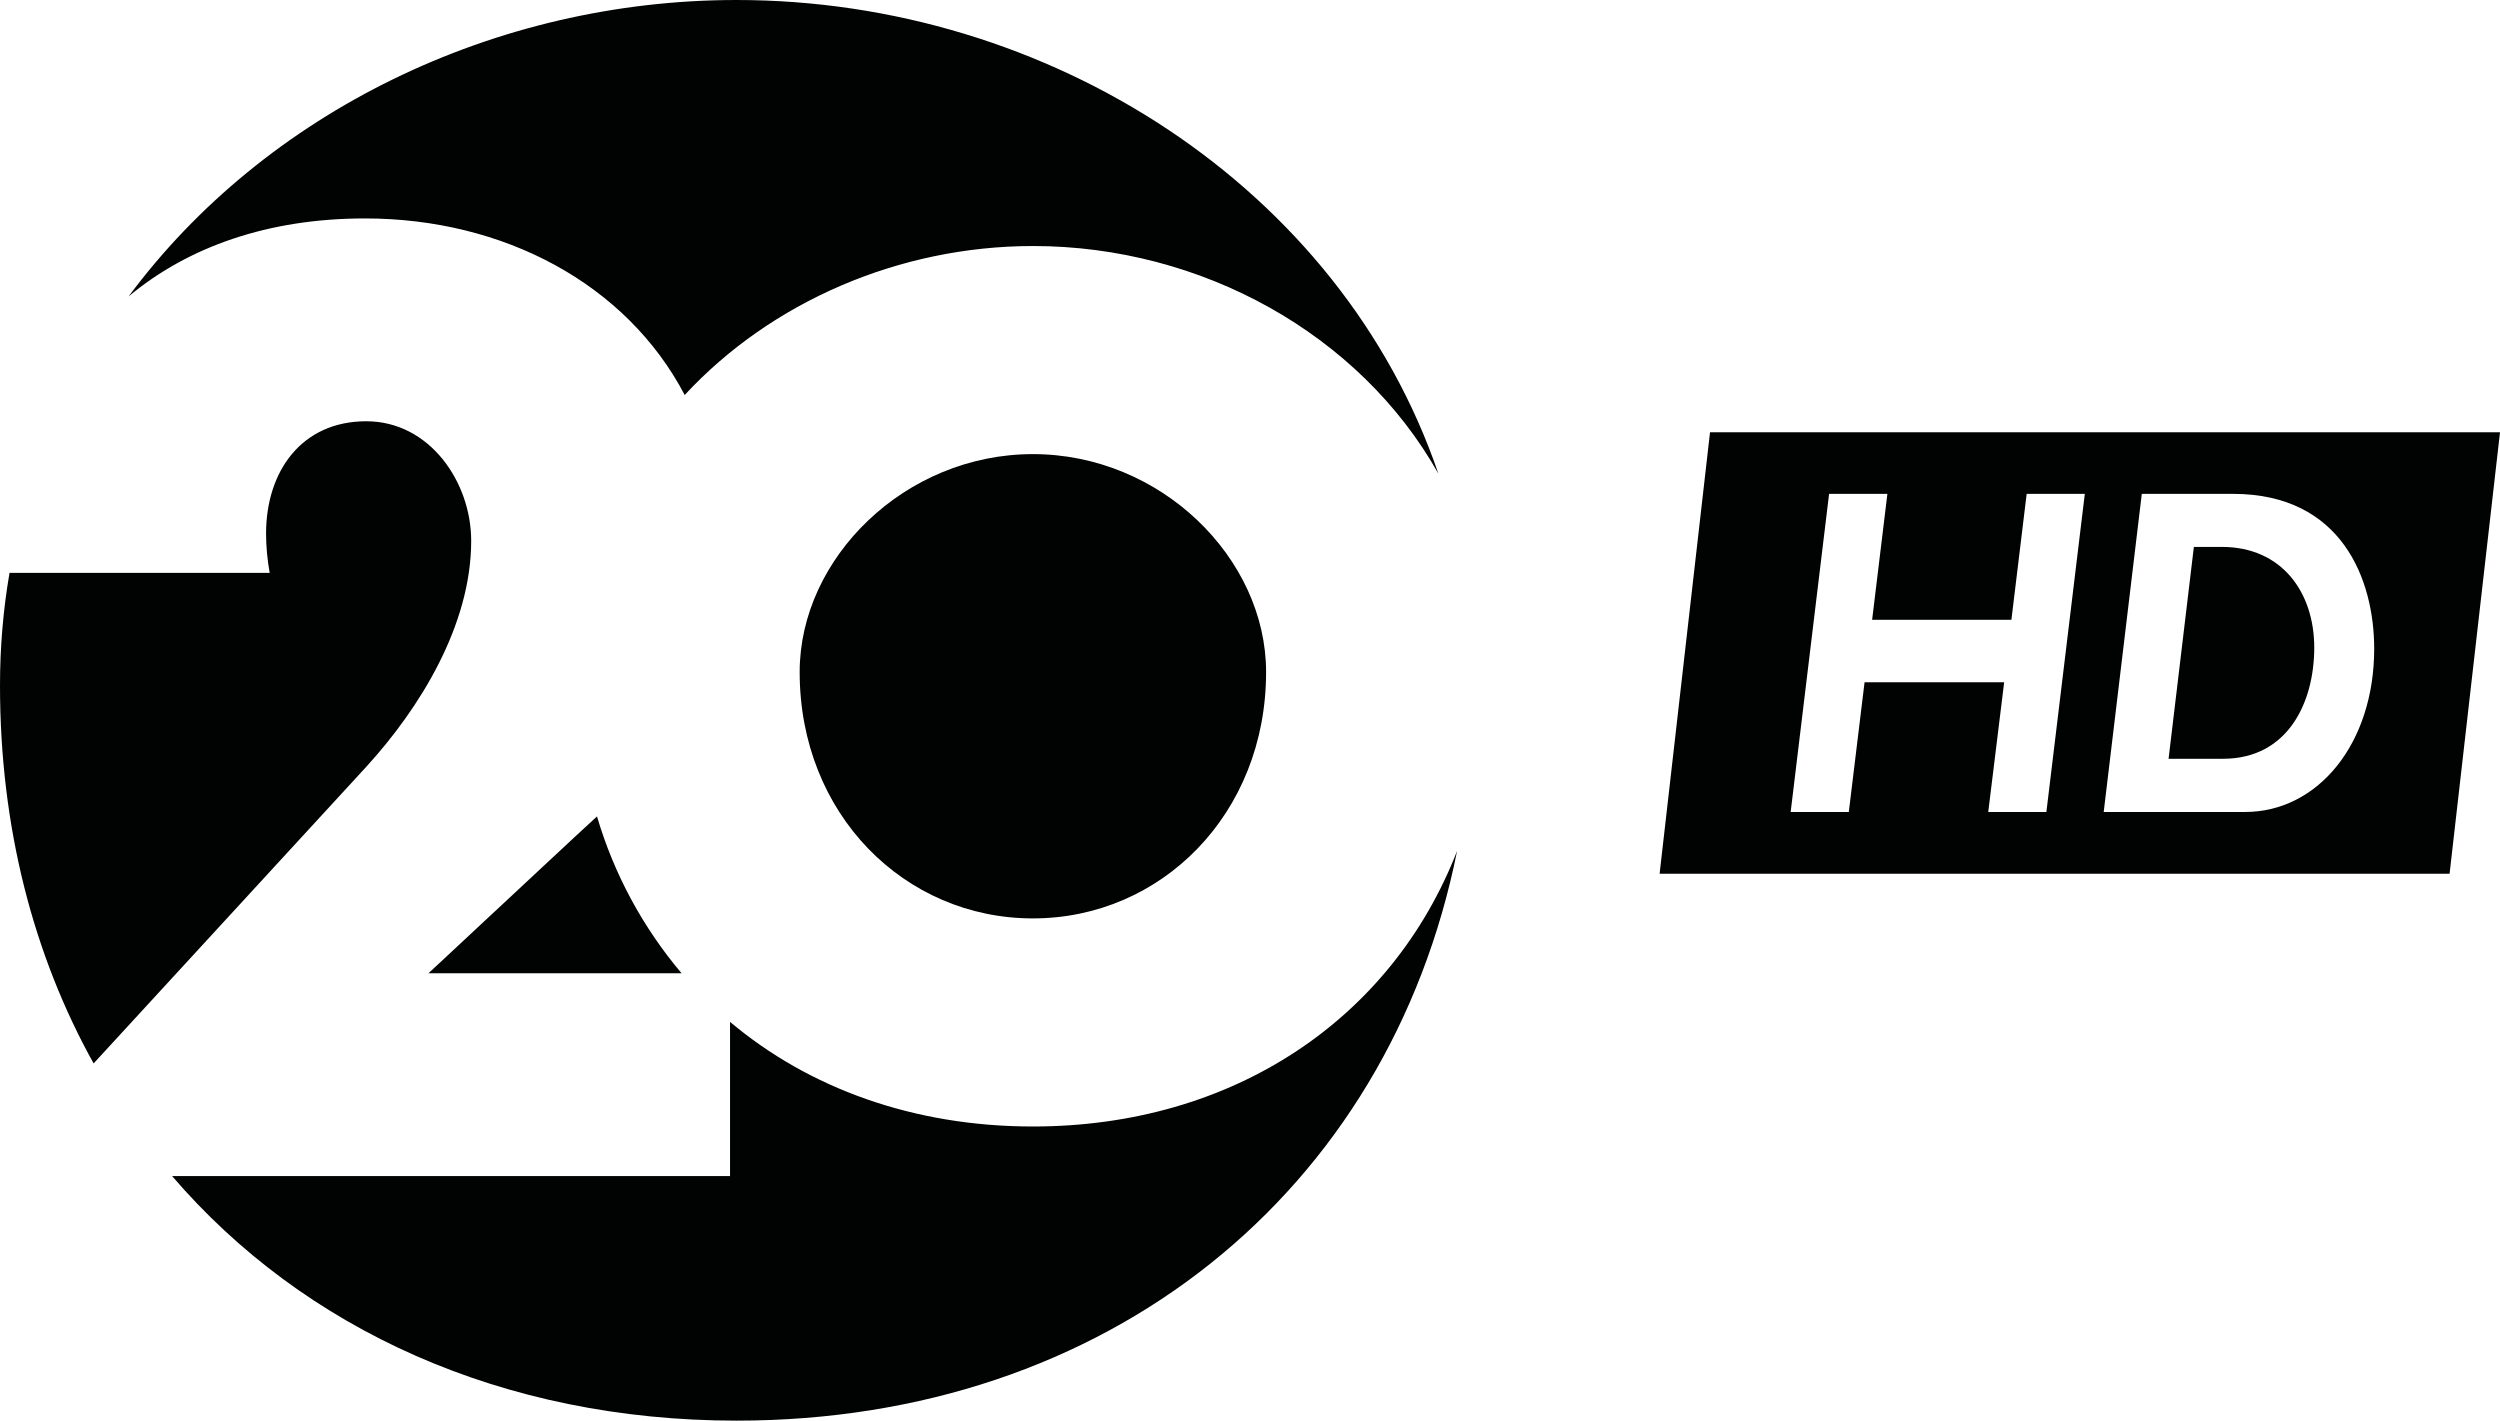
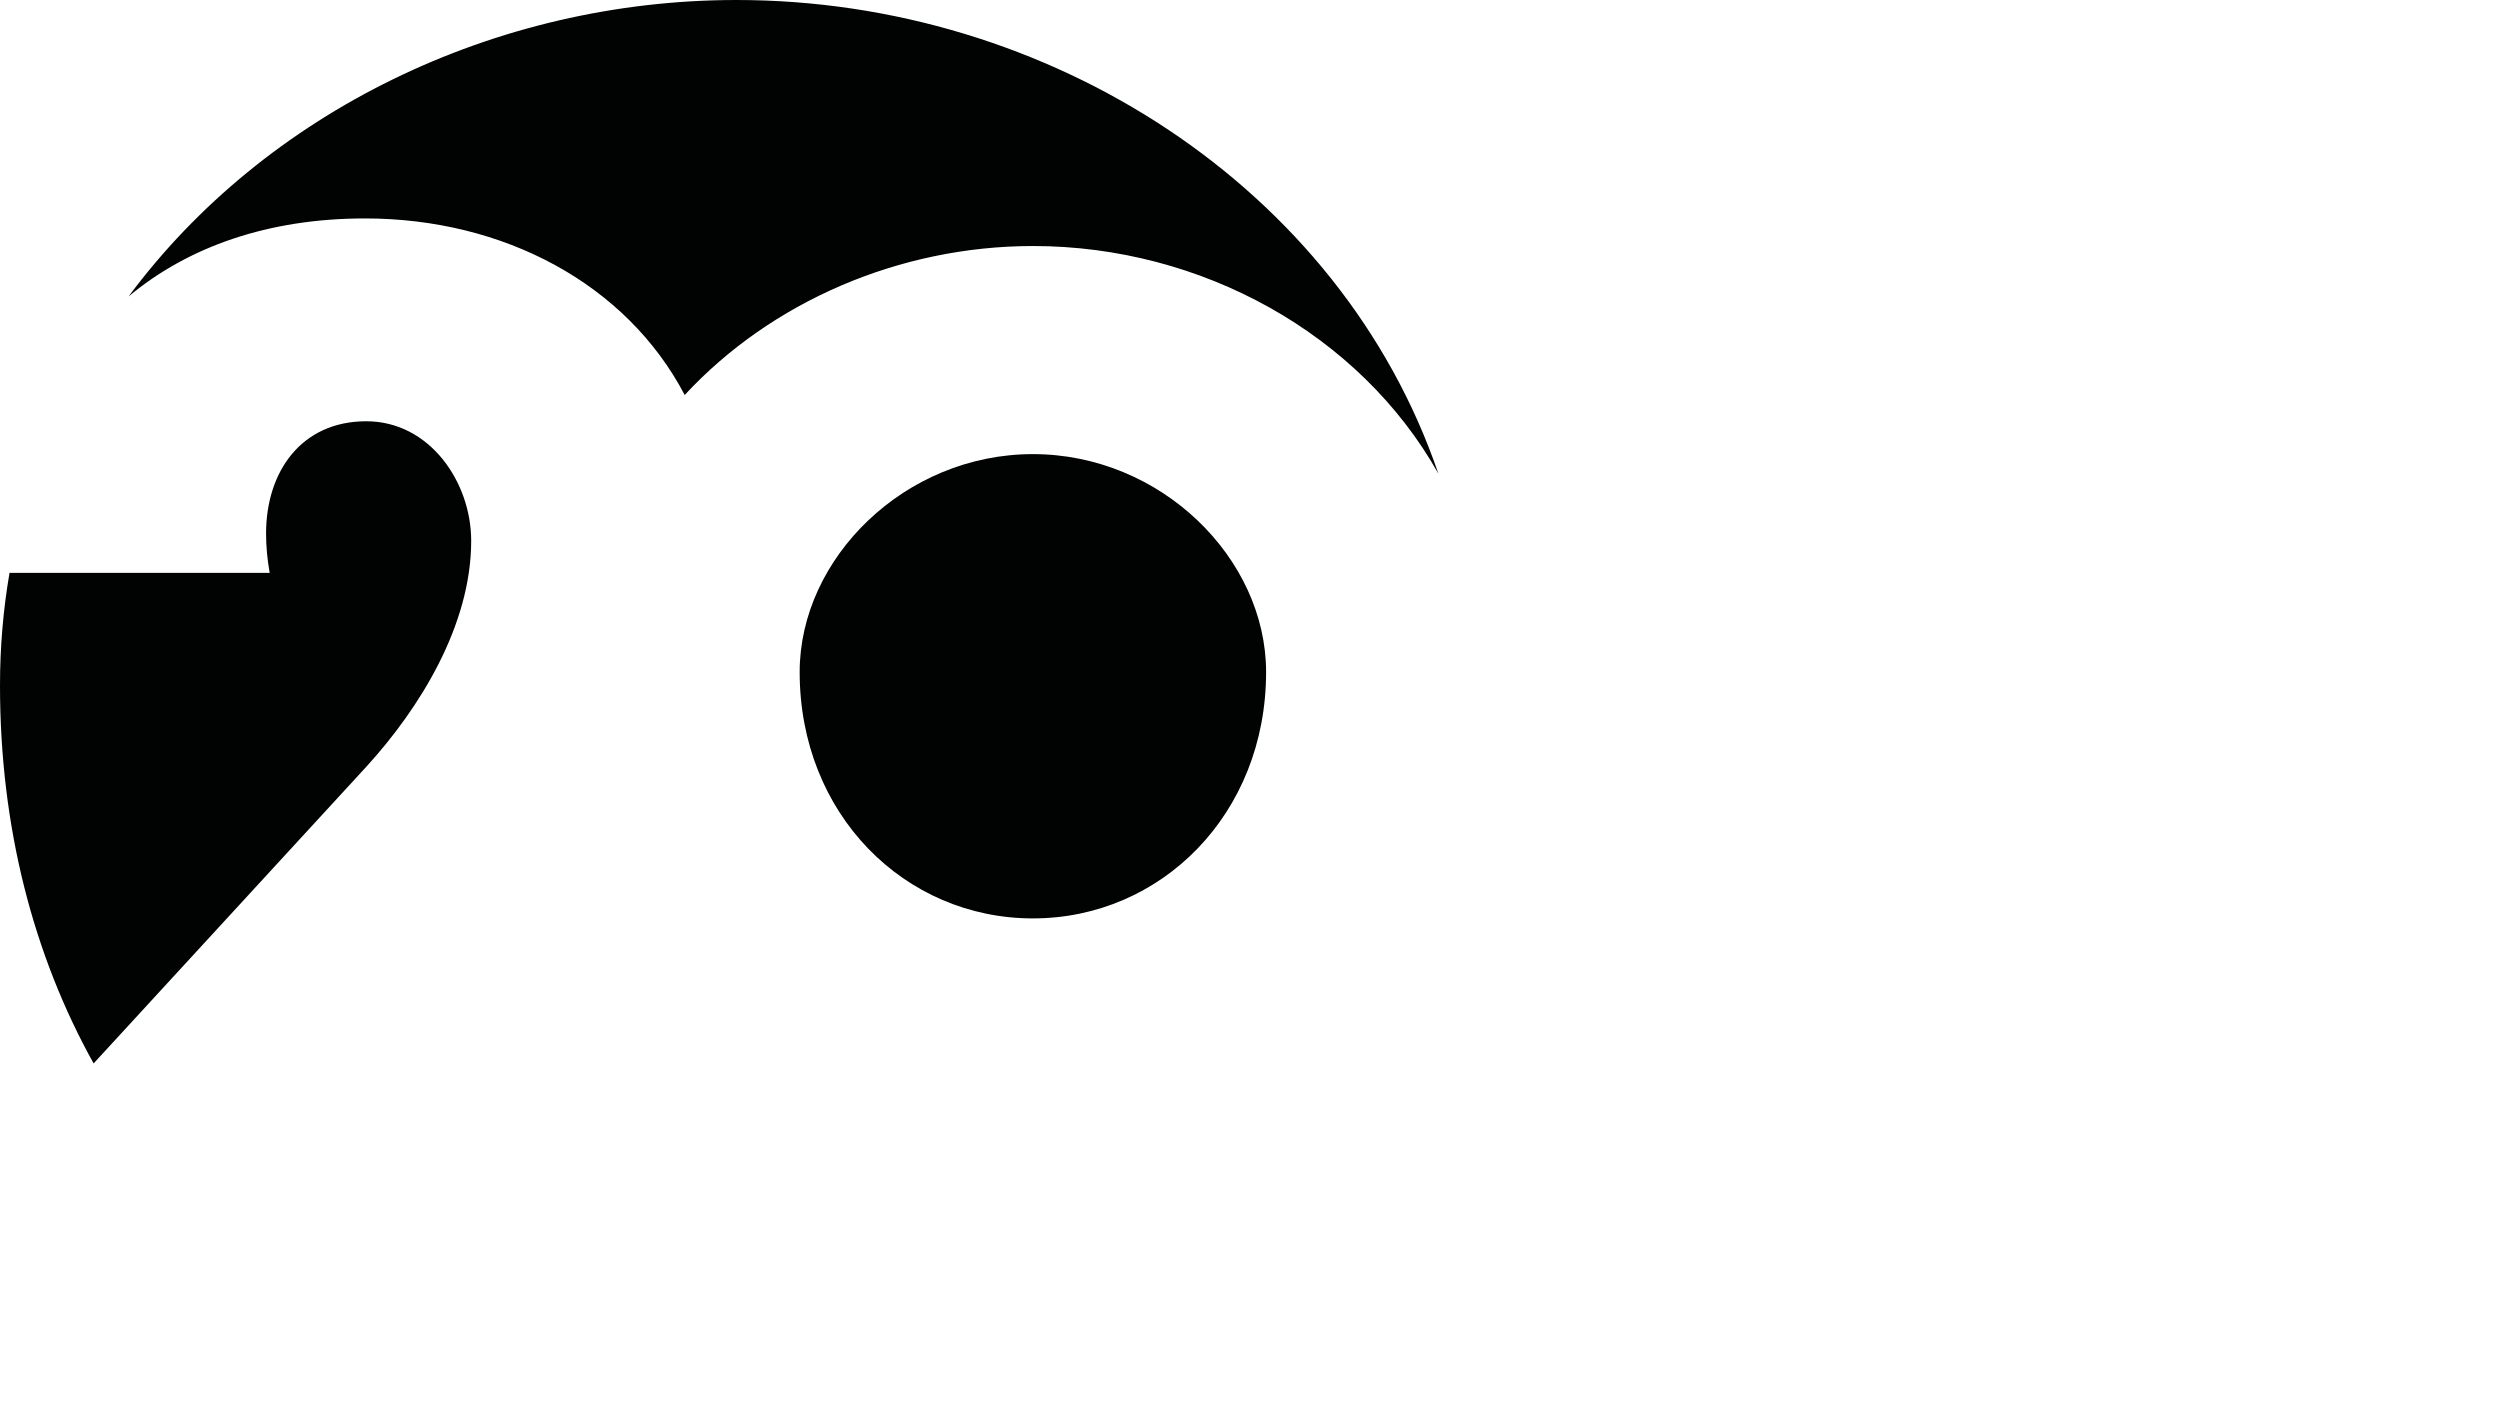
<svg xmlns="http://www.w3.org/2000/svg" version="1.1" id="Livello_1" x="0px" y="0px" viewBox="0 0 1522.2 865" enable-background="new 0 0 1522.2 865" xml:space="preserve">
  <g id="Livello_1-2">
    <path fill="#010202" d="M222.2,133c84.4,0,159.2,39.8,194.7,107.5c52.5-56.7,130.7-90.7,212.1-90.7c102.4,0,199,53.5,246.8,138.6   C816.2,113.9,638.4,0,448.5,0C301.2,0,161.4,68.5,78.3,180.5C114.6,150.2,163.4,133,222.2,133z" />
    <path fill="#010202" d="M486.9,409.2c0,86.7,64,150,142,150s142-63.4,142-150c0-69.3-64-132.7-142-132.7S486.9,339.9,486.9,409.2z" />
-     <path fill="#010202" d="M628.9,685.9c-72.7,0-136.4-23.3-184.4-63.7v93.9H104.8C185,809.5,306,865,448.5,865   c225.6,0,397-139,438.7-346.9C847.5,620.3,751,685.9,628.9,685.9z" />
-     <path fill="#010202" d="M347.9,511.5l-87,81.1H415c-23.6-27.9-41.2-60.5-51.5-95.5C358.5,501.6,353.3,506.6,347.9,511.5z" />
    <path fill="#010202" d="M223,466.9c32.7-35.8,63.9-86.3,63.9-137.6c0-35.8-25.3-72.8-63.9-72.8c-39.4,0-61,30.5-61,68.4   c0,8,0.8,16,2.2,23.9H5.8C1.9,371.4,0,394.4,0,417.4c0,86.4,20.4,164.3,57,230.1L223,466.9z" />
-     <path fill="#010202" d="M1041.2,263.2L1010.5,532h481l30.7-268.8L1041.2,263.2z M1246,494.4h-35.4l9.7-79h-85l-9.6,79h-35.4   l23.4-193.7h35.5l-9.3,76.7h84.8l9.3-76.7h35.4L1246,494.4z M1366.9,494.4h-86l23.2-193.7h55.5c66.4,0,86,52.3,86,94.3   C1445.6,452.7,1411.4,494.4,1366.9,494.4z" />
-     <path fill="#010202" d="M1352.8,333h-17l-15.4,129h33.2c39.3,0,55.5-34.1,55.5-67.7S1389.4,333,1352.8,333z" />
  </g>
</svg>